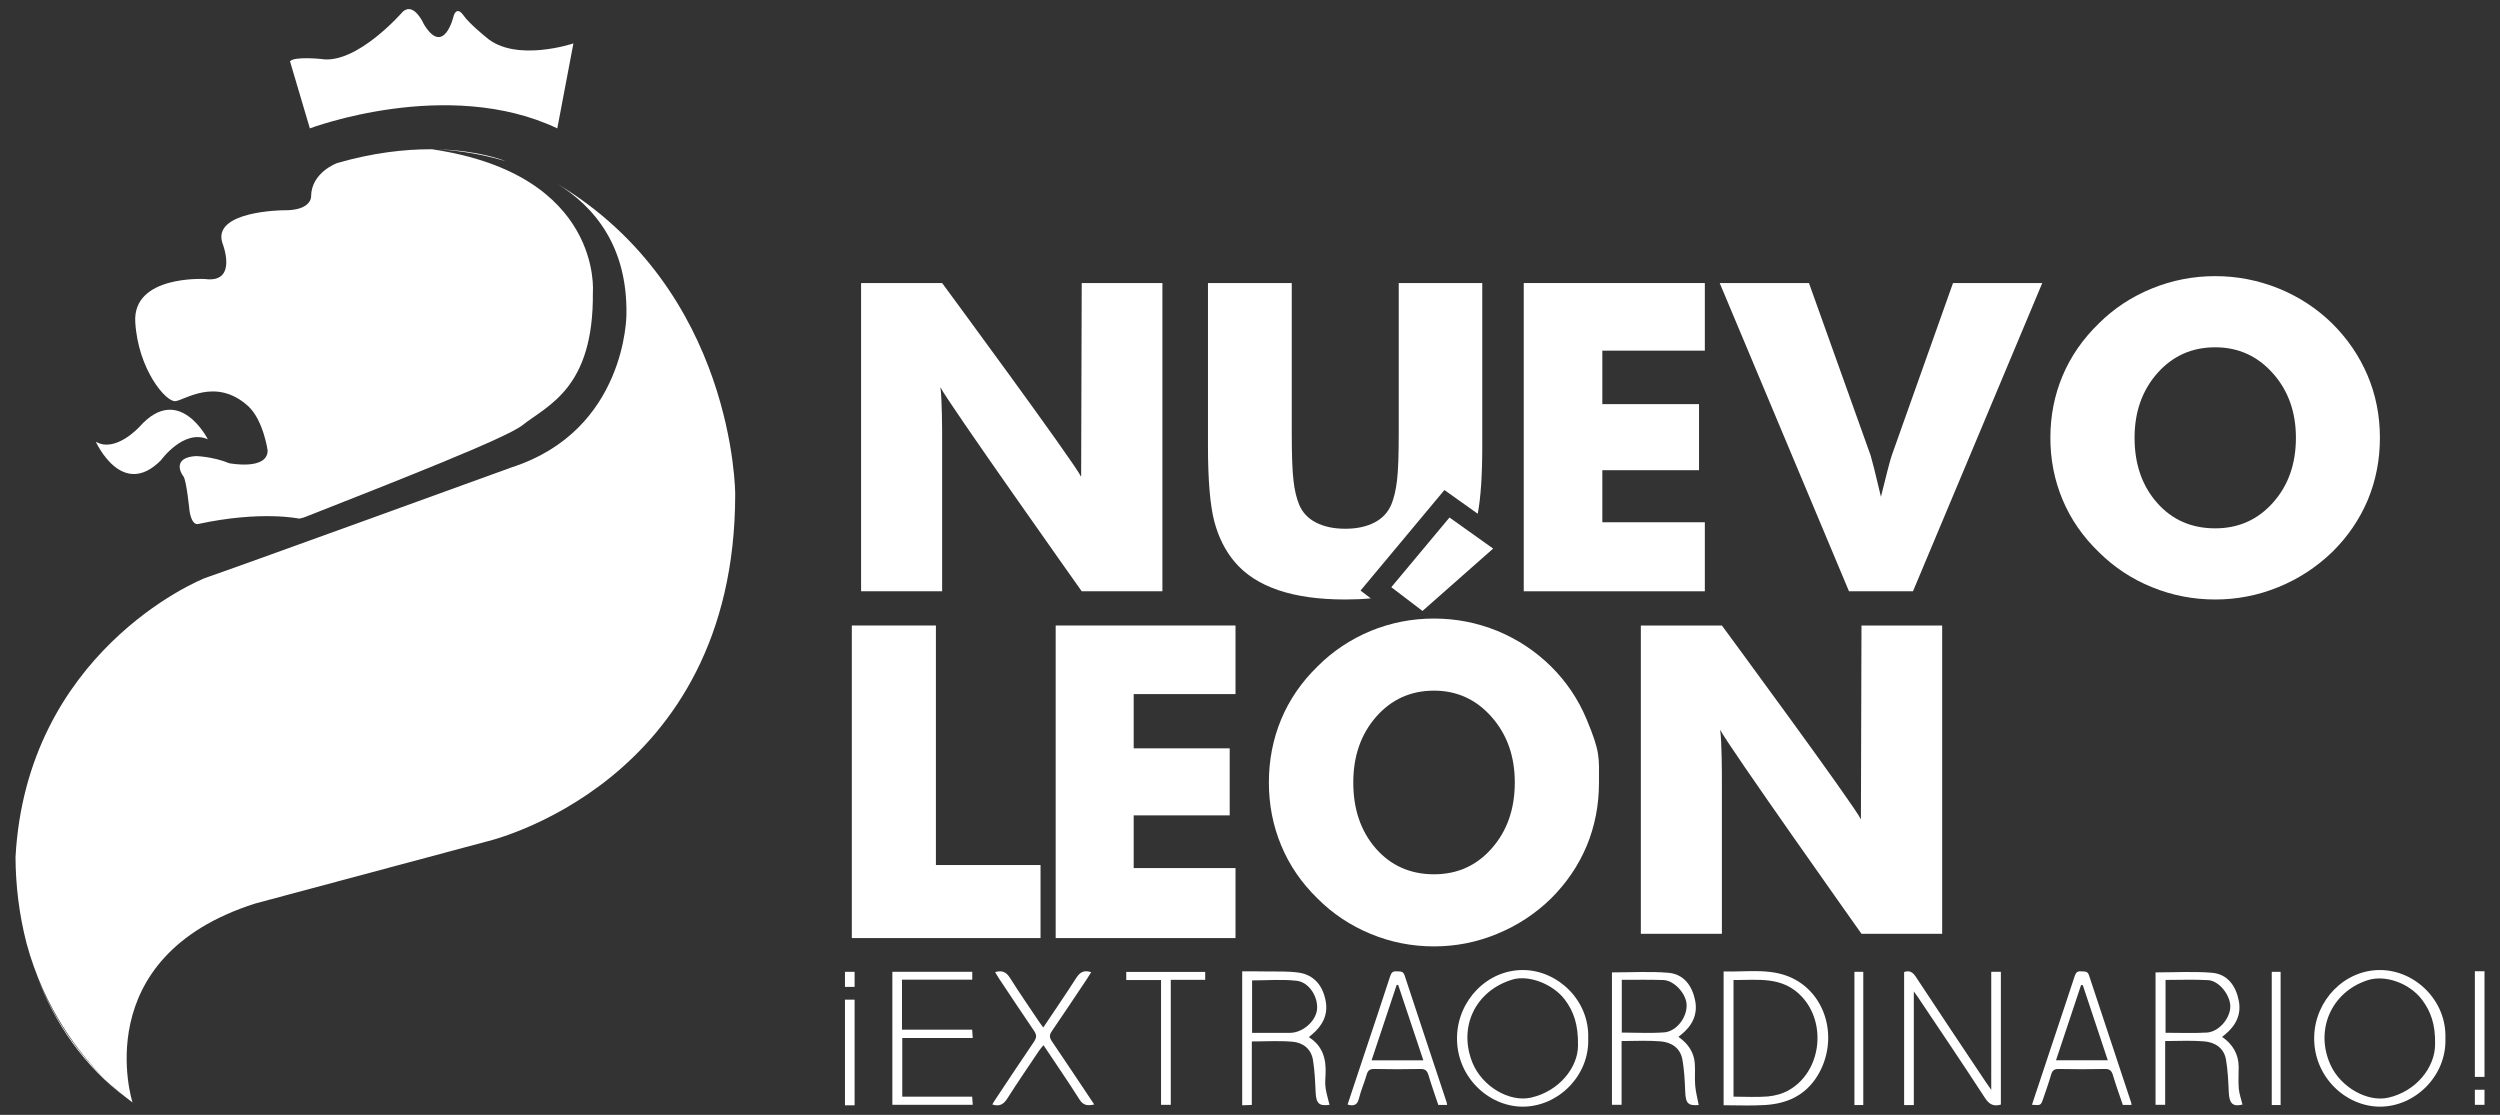
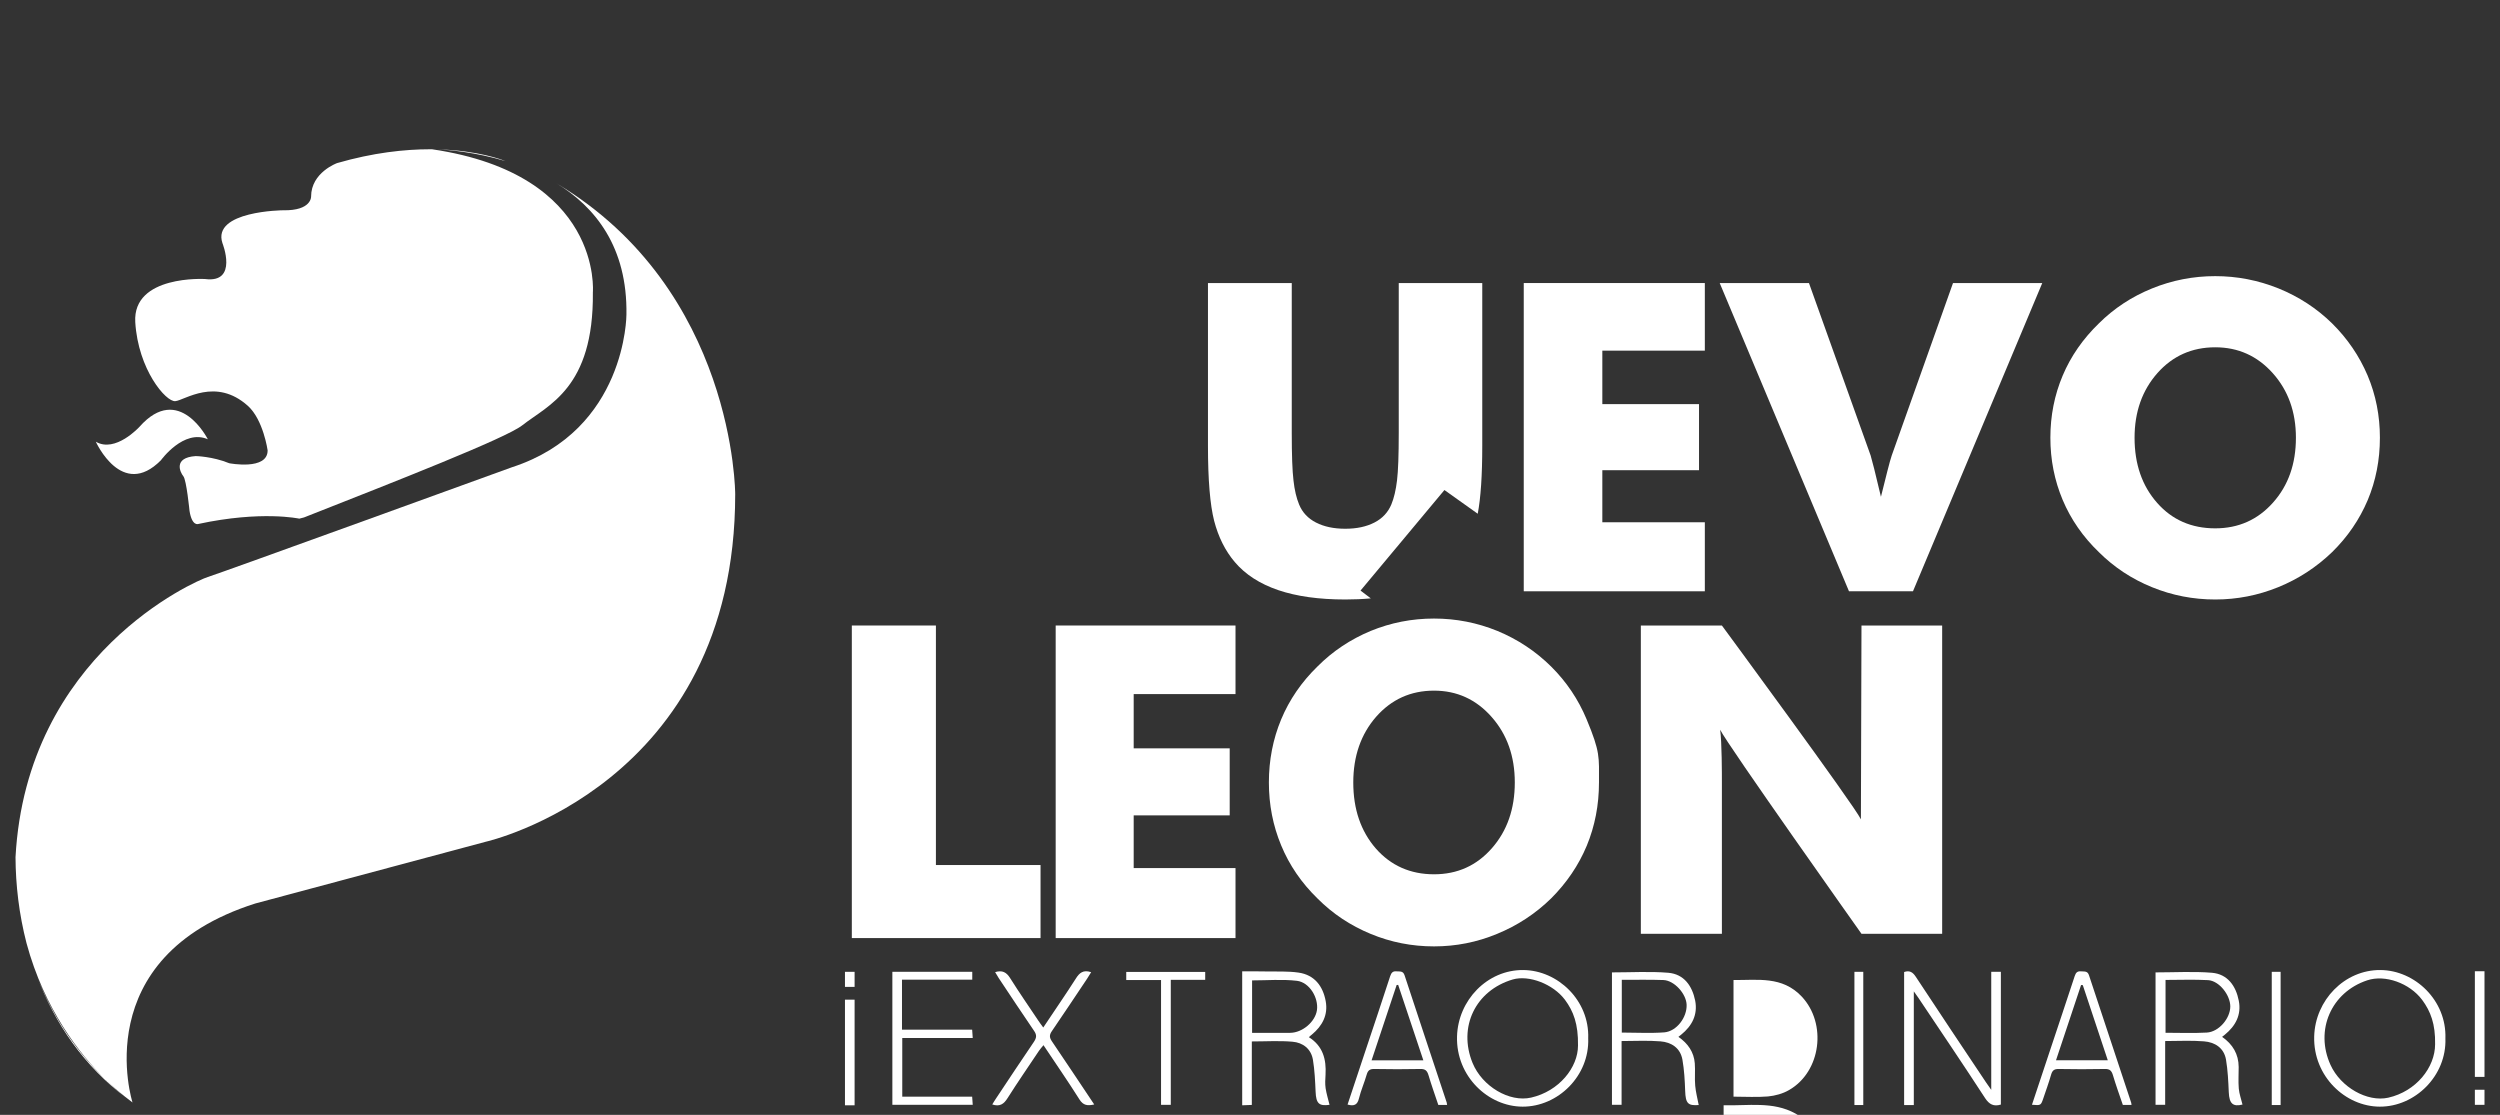
<svg xmlns="http://www.w3.org/2000/svg" width="100%" height="100%" viewBox="0 0 74 33" version="1.1" xml:space="preserve" style="fill-rule:evenodd;clip-rule:evenodd;stroke-linejoin:round;stroke-miterlimit:1.414;">
  <rect x="0" y="0" width="74" height="33" fill="#333333" stroke="none" />
  <g id="Fondo-negro">
    <path d="M56.649,32.709l-0.287,0l0,-3.937c0.155,-0.054 0.251,-0.003 0.344,0.138c0.686,1.044 1.38,2.08 2.074,3.119c0.043,0.062 0.085,0.124 0.161,0.231l0,-3.494l0.285,0l0,3.929c-0.211,0.065 -0.344,-0.003 -0.468,-0.192c-0.649,-0.999 -1.316,-1.984 -1.979,-2.975c-0.031,-0.048 -0.065,-0.093 -0.13,-0.183l0,3.364Z" style="fill:#fff;fill-rule:nonzero;" />
-     <path d="M51.312,32.461c0.356,0 0.689,0.022 1.019,-0.006c0.212,-0.02 0.441,-0.082 0.624,-0.189c0.951,-0.545 1.126,-1.967 0.378,-2.766c-0.578,-0.615 -1.304,-0.485 -2.021,-0.491l0,3.452Zm-0.293,0.254l0,-3.96c0.72,0.022 1.459,-0.124 2.125,0.245c0.974,0.54 1.259,1.849 0.655,2.84c-0.361,0.59 -0.912,0.832 -1.564,0.869c-0.398,0.025 -0.796,0.006 -1.216,0.006" style="fill:#fff;fill-rule:nonzero;" />
+     <path d="M51.312,32.461c0.356,0 0.689,0.022 1.019,-0.006c0.212,-0.02 0.441,-0.082 0.624,-0.189c0.951,-0.545 1.126,-1.967 0.378,-2.766c-0.578,-0.615 -1.304,-0.485 -2.021,-0.491l0,3.452Zm-0.293,0.254c0.72,0.022 1.459,-0.124 2.125,0.245c0.974,0.54 1.259,1.849 0.655,2.84c-0.361,0.59 -0.912,0.832 -1.564,0.869c-0.398,0.025 -0.796,0.006 -1.216,0.006" style="fill:#fff;fill-rule:nonzero;" />
    <path d="M46.709,30.948c0.009,-0.638 -0.135,-1.016 -0.387,-1.355c-0.35,-0.466 -1.064,-0.739 -1.543,-0.601c-1.104,0.325 -1.626,1.406 -1.191,2.472c0.285,0.695 1.092,1.172 1.733,1.025c0.829,-0.189 1.388,-0.892 1.388,-1.541m0.302,-0.215c0.042,1.115 -0.897,2.027 -1.942,2.024c-1.019,-0.003 -1.972,-0.898 -1.941,-2.074c0.028,-1.076 0.897,-1.979 1.961,-1.97c1.022,0.008 1.962,0.9 1.922,2.02" style="fill:#fff;fill-rule:nonzero;" />
    <path d="M72.079,30.908c0.011,-0.595 -0.132,-0.973 -0.384,-1.312c-0.372,-0.497 -1.098,-0.754 -1.623,-0.579c-1.069,0.353 -1.557,1.476 -1.089,2.504c0.299,0.66 1.089,1.109 1.708,0.971c0.827,-0.187 1.388,-0.895 1.388,-1.584m0.305,-0.172c0.039,1.112 -0.9,2.024 -1.942,2.021c-1.019,-0.003 -1.973,-0.898 -1.942,-2.077c0.029,-1.073 0.898,-1.976 1.962,-1.967c1.022,0.008 1.961,0.9 1.922,2.023" style="fill:#fff;fill-rule:nonzero;" />
    <path d="M37.062,30.572c0.393,0 0.76,0.003 1.126,0c0.365,-0.002 0.746,-0.33 0.794,-0.674c0.05,-0.364 -0.221,-0.821 -0.593,-0.866c-0.438,-0.051 -0.884,-0.012 -1.327,-0.012l0,1.552Zm-0.293,2.145l0,-3.965c0.24,0 0.477,-0.003 0.714,0.003c0.319,0.006 0.641,-0.011 0.954,0.034c0.474,0.068 0.722,0.401 0.804,0.846c0.074,0.407 -0.099,0.731 -0.409,0.988c-0.028,0.02 -0.051,0.043 -0.09,0.077c0.42,0.265 0.519,0.66 0.494,1.109c-0.009,0.135 -0.017,0.273 0.002,0.403c0.026,0.167 0.077,0.33 0.116,0.491c-0.31,0.043 -0.398,-0.039 -0.412,-0.386c-0.014,-0.316 -0.028,-0.635 -0.079,-0.946c-0.054,-0.324 -0.296,-0.511 -0.607,-0.536c-0.392,-0.034 -0.79,-0.008 -1.202,-0.008l0,1.879c-0.096,0.003 -0.178,0.006 -0.285,0.011" style="fill:#fff;fill-rule:nonzero;" />
    <path d="M48.005,29.003l0,1.561c0.426,0 0.846,0.025 1.258,-0.006c0.367,-0.031 0.675,-0.446 0.661,-0.818c-0.012,-0.327 -0.367,-0.72 -0.689,-0.731c-0.403,-0.014 -0.807,-0.006 -1.23,-0.006m-0.291,-0.22c0.567,0 1.12,-0.034 1.668,0.011c0.466,0.04 0.708,0.39 0.796,0.827c0.079,0.415 -0.093,0.745 -0.415,1.005c-0.02,0.017 -0.042,0.034 -0.082,0.065c0.282,0.195 0.46,0.452 0.485,0.785c0.017,0.22 -0.008,0.44 0.012,0.66c0.017,0.192 0.068,0.384 0.104,0.573c-0.319,0.025 -0.389,-0.048 -0.401,-0.421c-0.011,-0.307 -0.028,-0.62 -0.081,-0.922c-0.063,-0.348 -0.328,-0.517 -0.652,-0.542c-0.373,-0.031 -0.751,-0.009 -1.149,-0.009l0,1.888l-0.285,0l0,-3.92Z" style="fill:#fff;fill-rule:nonzero;" />
    <path d="M64.1,29.006l0,1.564c0.418,0 0.822,0.017 1.222,-0.006c0.356,-0.02 0.692,-0.418 0.695,-0.77c0,-0.342 -0.33,-0.762 -0.658,-0.782c-0.415,-0.023 -0.832,-0.006 -1.259,-0.006m-0.296,-0.223c0.567,0 1.123,-0.034 1.671,0.011c0.463,0.04 0.708,0.39 0.793,0.827c0.082,0.415 -0.093,0.745 -0.412,1.005c-0.023,0.017 -0.045,0.034 -0.082,0.065c0.316,0.22 0.488,0.511 0.491,0.892c0,0.212 -0.014,0.426 0.003,0.638c0.014,0.161 0.073,0.316 0.11,0.474c-0.279,0.07 -0.392,-0.023 -0.406,-0.364c-0.014,-0.322 -0.029,-0.649 -0.082,-0.965c-0.06,-0.348 -0.328,-0.517 -0.652,-0.542c-0.373,-0.031 -0.748,-0.009 -1.149,-0.009l0,1.888l-0.285,0l0,-3.92Z" style="fill:#fff;fill-rule:nonzero;" />
    <path d="M26.699,28.998l0,1.481l2.077,0c0.006,0.088 0.011,0.156 0.017,0.246l-2.086,0l0,1.736l2.069,0c0.006,0.09 0.011,0.158 0.017,0.24l-2.379,0l0,-3.935l2.365,0l0,0.232l-2.08,0Z" style="fill:#fff;fill-rule:nonzero;" />
    <path d="M42.131,31.385c-0.251,-0.753 -0.496,-1.493 -0.745,-2.232c-0.014,0 -0.028,0.003 -0.045,0.003c-0.246,0.739 -0.491,1.479 -0.742,2.229l1.532,0Zm0.703,1.321l-0.26,0c-0.096,-0.288 -0.203,-0.584 -0.293,-0.889c-0.04,-0.127 -0.096,-0.178 -0.237,-0.175c-0.455,0.009 -0.909,0.009 -1.363,0c-0.127,-0.003 -0.19,0.037 -0.226,0.164c-0.068,0.237 -0.17,0.466 -0.229,0.705c-0.045,0.19 -0.141,0.24 -0.338,0.184c0.177,-0.534 0.355,-1.07 0.533,-1.603c0.243,-0.731 0.491,-1.462 0.728,-2.196c0.037,-0.107 0.079,-0.155 0.192,-0.144c0.096,0.009 0.189,-0.02 0.234,0.116c0.412,1.256 0.833,2.512 1.248,3.768c0.005,0.019 0.005,0.042 0.011,0.07" style="fill:#fff;fill-rule:nonzero;" />
    <path d="M61.651,29.161c-0.017,-0.002 -0.034,-0.002 -0.051,-0.005c-0.246,0.739 -0.494,1.481 -0.742,2.227l1.532,0c-0.251,-0.754 -0.497,-1.488 -0.739,-2.222m1.442,3.545l-0.257,0c-0.099,-0.288 -0.206,-0.587 -0.296,-0.889c-0.04,-0.13 -0.099,-0.178 -0.237,-0.175c-0.455,0.009 -0.909,0.009 -1.364,0c-0.129,-0.003 -0.189,0.04 -0.225,0.164c-0.068,0.237 -0.153,0.471 -0.232,0.705c-0.073,0.212 -0.073,0.212 -0.336,0.19c0.178,-0.534 0.353,-1.062 0.528,-1.589c0.246,-0.74 0.494,-1.477 0.737,-2.219c0.034,-0.104 0.079,-0.152 0.192,-0.141c0.096,0.009 0.189,-0.017 0.231,0.116c0.415,1.259 0.833,2.515 1.248,3.768c0.008,0.019 0.005,0.042 0.011,0.07" style="fill:#fff;fill-rule:nonzero;" />
    <path d="M30.881,30.414c0.336,-0.505 0.658,-0.97 0.963,-1.447c0.107,-0.173 0.223,-0.269 0.454,-0.19c-0.042,0.065 -0.079,0.127 -0.118,0.19c-0.347,0.519 -0.692,1.038 -1.045,1.555c-0.076,0.11 -0.076,0.186 0,0.299c0.418,0.615 0.827,1.233 1.254,1.871c-0.198,0.045 -0.325,0.031 -0.438,-0.15c-0.336,-0.533 -0.694,-1.049 -1.064,-1.605c-0.054,0.067 -0.099,0.115 -0.135,0.169c-0.311,0.466 -0.63,0.928 -0.929,1.4c-0.11,0.175 -0.229,0.259 -0.452,0.186c0.04,-0.065 0.077,-0.13 0.119,-0.189c0.37,-0.556 0.737,-1.112 1.112,-1.662c0.082,-0.122 0.093,-0.206 0.003,-0.333c-0.353,-0.514 -0.694,-1.036 -1.042,-1.556c-0.036,-0.056 -0.07,-0.115 -0.107,-0.177c0.212,-0.065 0.336,0.002 0.446,0.18c0.268,0.426 0.556,0.841 0.835,1.259c0.037,0.057 0.08,0.113 0.144,0.2" style="fill:#fff;fill-rule:nonzero;" />
    <path d="M33.337,29.009l0,-0.24l2.337,0l0,0.234l-1.019,0l0,3.7l-0.288,0l0,-3.694l-1.03,0Z" style="fill:#fff;fill-rule:nonzero;" />
    <rect x="54.891" y="28.766" width="0.262" height="3.943" style="fill:#fff;" />
    <rect x="67.244" y="28.766" width="0.262" height="3.943" style="fill:#fff;" />
    <rect x="25.011" y="28.766" width="0.285" height="0.446" style="fill:#fff;" />
    <rect x="25.011" y="29.59" width="0.285" height="3.127" style="fill:#fff;" />
    <rect x="73.256" y="32.257" width="0.285" height="0.446" style="fill:#fff;" />
    <rect x="73.256" y="28.749" width="0.285" height="3.127" style="fill:#fff;" />
-     <path d="M25.488,17.502l0,-9.124l2.399,0c0,0 3.934,5.337 4.115,5.737l0.017,-5.737l2.388,0l0,9.124l-2.388,0c0,0 -4.002,-5.65 -4.183,-6.04c0.051,0.384 0.051,1.307 0.051,1.536l0,4.504l-2.399,0Z" style="fill:#fff;fill-rule:nonzero;" />
    <path d="M45.103,17.502l0,-9.124l5.36,0l0,2.001l-3.034,0l0,1.583l2.862,0l0,1.956l-2.862,0l0,1.541l3.034,0l0,2.043l-5.36,0Z" style="fill:#fff;fill-rule:nonzero;" />
    <path d="M54.73,17.502l-3.827,-9.124l2.642,0l1.826,5.105c0.017,0.054 0.051,0.184 0.104,0.39c0.051,0.206 0.119,0.482 0.201,0.832c0.067,-0.279 0.13,-0.53 0.189,-0.756c0.056,-0.223 0.101,-0.378 0.13,-0.466l1.814,-5.105l2.642,0l-3.827,9.124l-1.894,0Z" style="fill:#fff;fill-rule:nonzero;" />
    <path d="M65.571,15.639c0.688,0 1.259,-0.254 1.71,-0.762c0.452,-0.505 0.678,-1.145 0.678,-1.919c0,-0.765 -0.229,-1.402 -0.686,-1.913c-0.458,-0.511 -1.025,-0.765 -1.702,-0.765c-0.689,0 -1.259,0.254 -1.71,0.762c-0.452,0.511 -0.678,1.149 -0.678,1.916c0,0.782 0.223,1.423 0.669,1.928c0.443,0.502 1.016,0.753 1.719,0.753m4.874,-2.681c0,0.658 -0.121,1.273 -0.361,1.846c-0.243,0.573 -0.593,1.087 -1.053,1.538c-0.466,0.449 -0.999,0.796 -1.597,1.039c-0.599,0.243 -1.22,0.364 -1.863,0.364c-0.652,0 -1.276,-0.121 -1.871,-0.364c-0.599,-0.243 -1.124,-0.59 -1.575,-1.039c-0.469,-0.451 -0.827,-0.968 -1.07,-1.544c-0.243,-0.578 -0.364,-1.191 -0.364,-1.84c0,-0.652 0.121,-1.264 0.364,-1.84c0.243,-0.576 0.601,-1.089 1.07,-1.544c0.451,-0.448 0.976,-0.793 1.575,-1.036c0.595,-0.242 1.219,-0.364 1.871,-0.364c0.649,0 1.273,0.122 1.874,0.364c0.598,0.243 1.129,0.588 1.586,1.036c0.454,0.449 0.804,0.963 1.05,1.541c0.243,0.576 0.364,1.191 0.364,1.843" style="fill:#fff;fill-rule:nonzero;" />
    <path d="M25.214,27.767l0,-9.252l2.489,0l0,7.09l3.097,0l0,2.162l-5.586,0Z" style="fill:#fff;fill-rule:nonzero;" />
    <path d="M31.248,27.767l0,-9.252l5.323,0l0,2.03l-3.014,0l0,1.606l2.842,0l0,1.984l-2.842,0l0,1.56l3.014,0l0,2.072l-5.323,0Z" style="fill:#fff;fill-rule:nonzero;" />
    <path d="M42.447,25.879c0.692,0 1.262,-0.257 1.714,-0.773c0.451,-0.514 0.677,-1.163 0.677,-1.945c0,-0.776 -0.229,-1.422 -0.686,-1.939c-0.457,-0.519 -1.027,-0.779 -1.705,-0.779c-0.691,0 -1.261,0.26 -1.713,0.773c-0.451,0.517 -0.677,1.166 -0.677,1.945c0,0.793 0.223,1.442 0.666,1.953c0.446,0.508 1.022,0.765 1.724,0.765m4.883,-2.718c0,0.666 -0.121,1.29 -0.361,1.871c-0.243,0.582 -0.596,1.101 -1.056,1.561c-0.465,0.454 -0.999,0.804 -1.6,1.05c-0.598,0.248 -1.219,0.37 -1.866,0.37c-0.654,0 -1.278,-0.122 -1.876,-0.37c-0.596,-0.246 -1.124,-0.596 -1.575,-1.05c-0.472,-0.46 -0.83,-0.982 -1.073,-1.569c-0.243,-0.584 -0.364,-1.205 -0.364,-1.863c0,-0.66 0.121,-1.284 0.364,-1.868c0.243,-0.582 0.601,-1.104 1.073,-1.564c0.451,-0.454 0.979,-0.804 1.575,-1.053c0.598,-0.245 1.222,-0.367 1.876,-0.367c0.65,0 1.276,0.122 1.877,0.367c0.601,0.249 1.129,0.599 1.589,1.053c0.457,0.454 0.807,0.977 1.05,1.561c0.409,0.982 0.367,1.112 0.367,1.871" style="fill:#fff;fill-rule:nonzero;" />
    <path d="M48.569,27.64l0,-9.125l2.399,0c0,0 3.932,5.338 4.115,5.738l0.017,-5.738l2.388,0l0,9.125l-2.388,0c0,0 -4.005,-5.65 -4.183,-6.04c0.051,0.384 0.051,1.307 0.051,1.536l0,4.504l-2.399,0Z" style="fill:#fff;fill-rule:nonzero;" />
-     <path d="M41.183,17.381l0.923,0.703l2.091,-1.846l-1.292,-0.92l-1.722,2.063Z" style="fill:#fff;fill-rule:nonzero;" />
    <path d="M35.756,8.378l2.48,0l0,4.439c0,0.652 0.017,1.121 0.051,1.403c0.031,0.285 0.088,0.525 0.167,0.714c0.096,0.234 0.262,0.412 0.499,0.533c0.237,0.122 0.525,0.184 0.867,0.184c0.341,0 0.626,-0.062 0.863,-0.184c0.235,-0.121 0.401,-0.299 0.5,-0.533c0.079,-0.189 0.135,-0.429 0.169,-0.714c0.034,-0.282 0.051,-0.751 0.051,-1.403l0,-4.439l2.472,0l0,4.823c0,0.865 -0.044,1.534 -0.134,2.006l-0.986,-0.702l-2.483,2.976l0.304,0.231c-0.239,0.022 -0.491,0.033 -0.756,0.033c-0.782,0 -1.442,-0.093 -1.984,-0.277c-0.545,-0.186 -0.974,-0.463 -1.287,-0.832c-0.285,-0.336 -0.486,-0.743 -0.61,-1.219c-0.121,-0.475 -0.183,-1.214 -0.183,-2.216l0,-4.823Z" style="fill:#fff;fill-rule:nonzero;" />
    <path d="M2.836,13.074c0,0 0.77,1.719 1.927,0.55c0,0 0.675,-0.937 1.389,-0.621c0,0 -0.852,-1.693 -2.024,-0.369c0,0 -0.714,0.784 -1.292,0.44" style="fill:#fff;fill-rule:nonzero;" />
    <path d="M12.787,4.418c5.065,0.746 4.762,4.236 4.762,4.236c0.028,2.837 -1.321,3.331 -2.092,3.937c-0.479,0.378 -3.762,1.663 -6.458,2.725l-0.14,0.036c0,0 -1.118,-0.246 -2.992,0.158c0,0 -0.183,0.073 -0.257,-0.387c0,0 -0.09,-0.917 -0.183,-1.027c-0.091,-0.11 -0.311,-0.551 0.367,-0.596c0,0 0.496,0.009 0.993,0.212c0,0 1.137,0.22 1.135,-0.381c0,0 -0.127,-0.906 -0.585,-1.318c-0.954,-0.855 -1.874,-0.164 -2.147,-0.139c-0.277,0.029 -1.101,-0.934 -1.186,-2.339c-0.082,-1.403 2.066,-1.276 2.066,-1.276c0.991,0.13 0.514,-1.064 0.514,-1.064c-0.313,-0.954 1.798,-0.971 1.798,-0.971c0.844,0.017 0.827,-0.406 0.827,-0.406c0,-0.714 0.77,-0.991 0.77,-0.991c1.067,-0.308 1.996,-0.409 2.755,-0.409l0.053,0Zm0.159,0.003c1.205,0.03 1.928,0.312 2.012,0.347c-0.881,-0.264 -1.669,-0.331 -2.012,-0.347Z" style="fill:#fff;" />
    <path d="M16.468,5.425l-0.003,-0.002c5.3,3.161 5.297,9.206 5.297,9.206c0,8.625 -7.377,10.285 -7.377,10.285l-6.827,1.829c-5.013,1.594 -3.636,5.89 -3.636,5.89c-0.299,-0.223 -0.573,-0.46 -0.824,-0.7c0.284,0.28 0.522,0.475 0.668,0.586c-1.291,-0.962 -2.144,-2.236 -2.66,-3.591c0.389,0.987 1.009,2.053 1.992,3.005c-0.738,-0.734 -1.785,-2.056 -2.313,-4.014c-0.222,-0.858 -0.322,-1.725 -0.326,-2.545c0.325,-6.008 5.337,-8.186 5.693,-8.295c0.358,-0.11 9.003,-3.249 9.003,-3.249c3.387,-1.1 3.387,-4.515 3.387,-4.515c0.034,-2.005 -0.927,-3.19 -2.074,-3.89Z" style="fill:#fff;" />
-     <path d="M11.924,0.345c0,0 -1.369,1.584 -2.427,1.4c0,0 -0.81,-0.082 -0.912,0.073l0.587,1.982c0,0 4.075,-1.541 7.324,0l0.477,-2.515c0,0 -1.722,0.579 -2.588,-0.186c0,0 -0.497,-0.401 -0.661,-0.638c-0.208,-0.299 -0.293,0 -0.293,0c0,0 -0.285,1.242 -0.884,0.257c0,0 -0.194,-0.449 -0.448,-0.449c-0.054,0 -0.113,0.023 -0.175,0.076Z" style="fill:#fff;fill-rule:nonzero;" />
  </g>
</svg>